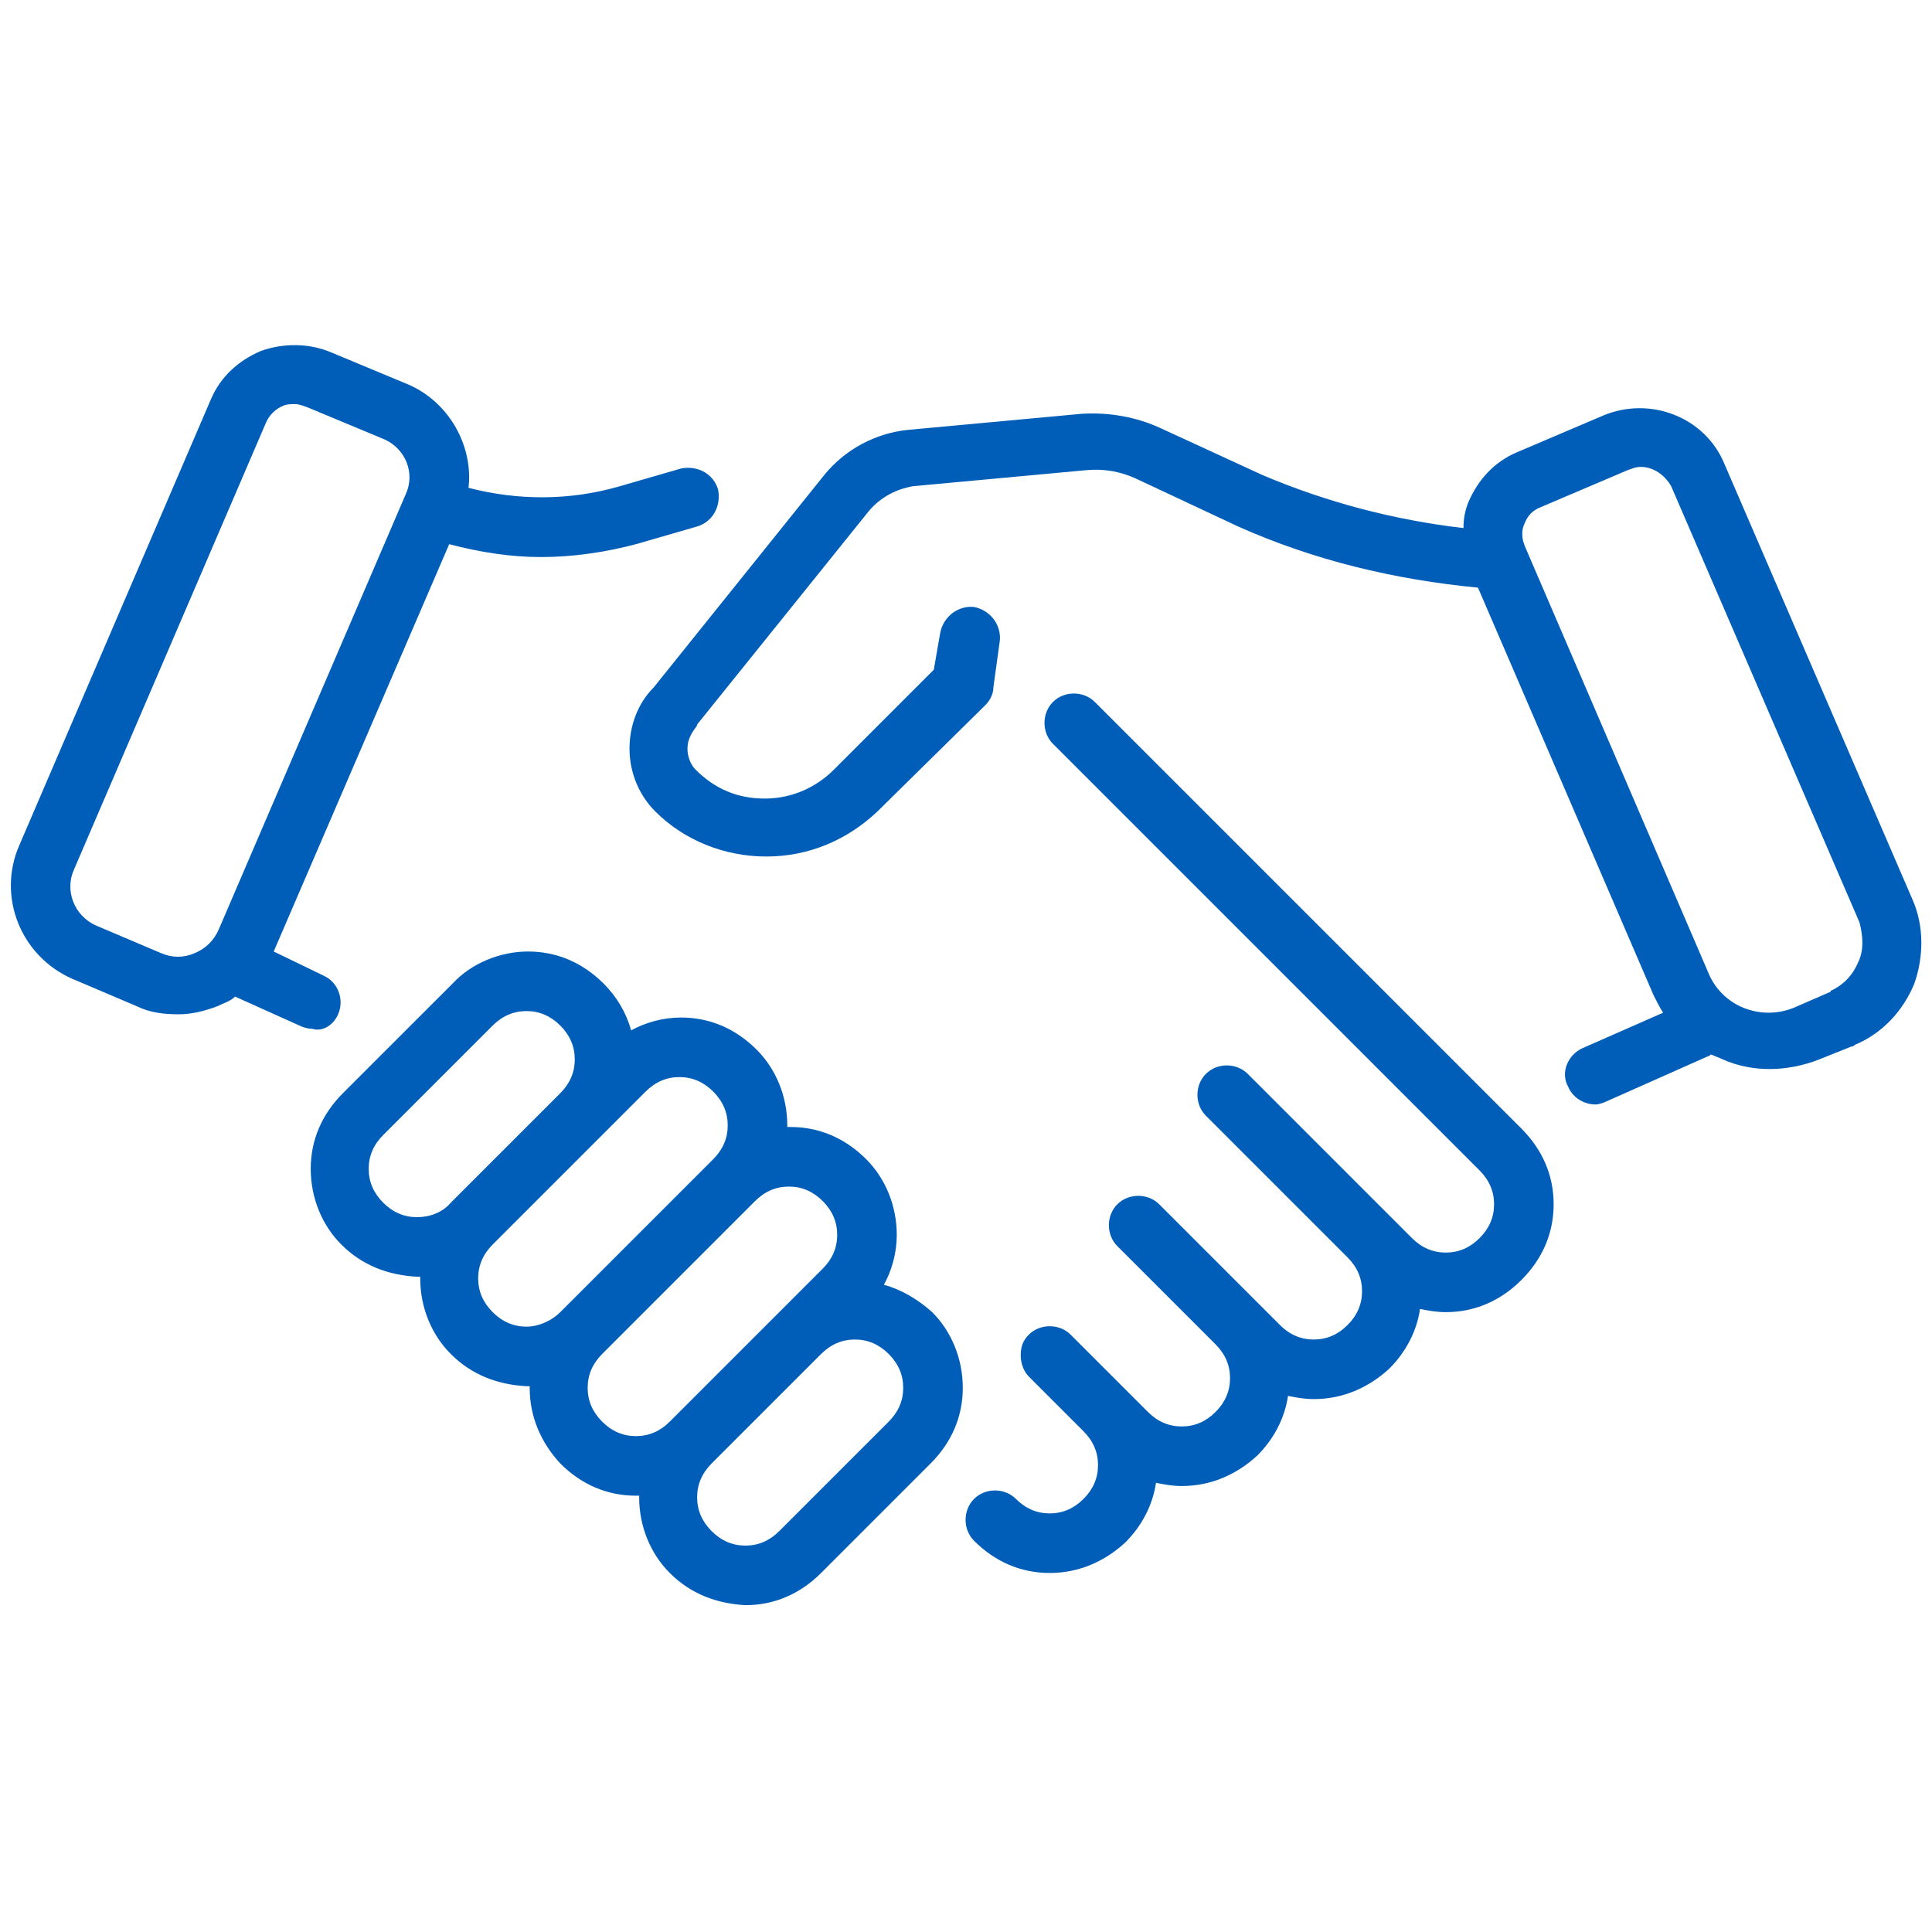
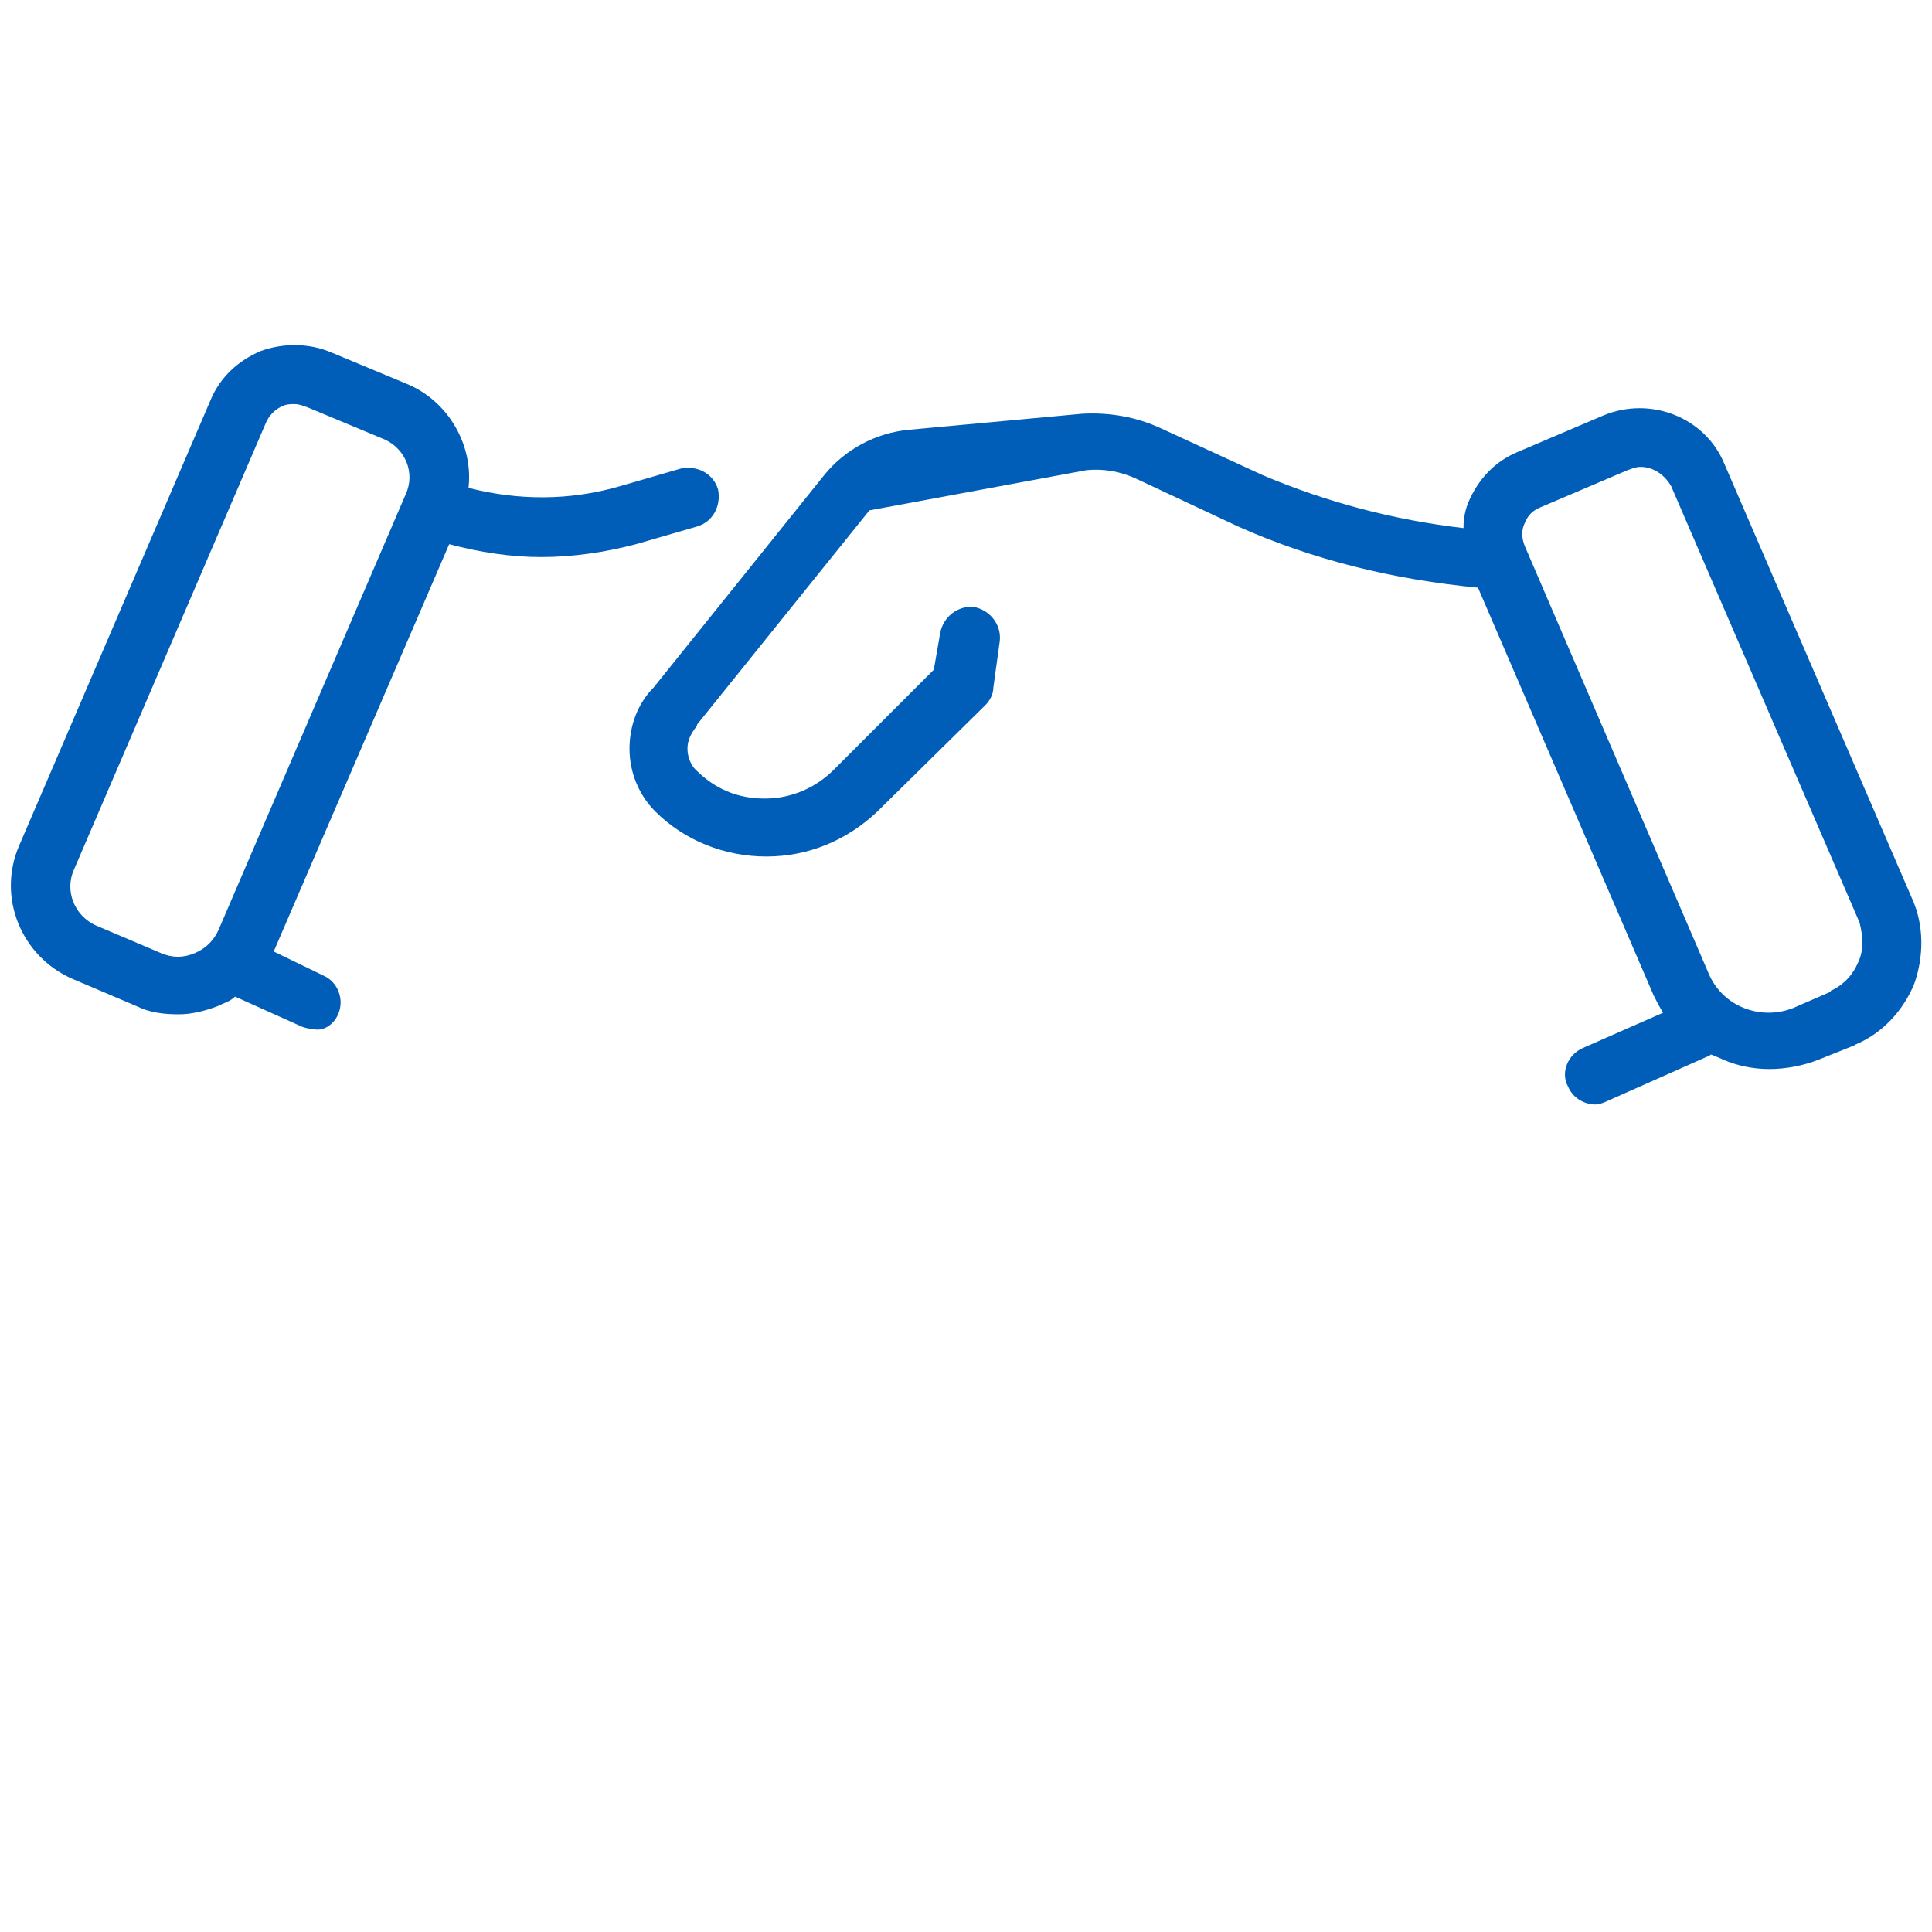
<svg xmlns="http://www.w3.org/2000/svg" width="120" height="120" viewBox="0 0 120 120" fill="none">
-   <path d="M68 43.6C67.3 42.9 66.1 42.9 65.4 43.6C64.7 44.3 64.7 45.5 65.4 46.2L91.9 72.7C92.5 73.3 92.8 74 92.8 74.8C92.8 75.6 92.5 76.3 91.9 76.9C91.3 77.5 90.6 77.8 89.8 77.8C89 77.8 88.3 77.5 87.7 76.9L77.5 66.7C76.8 66 75.6 66 74.9 66.7C74.2 67.4 74.2 68.6 74.9 69.3L83.7 78.1C84.3 78.7 84.6 79.4 84.6 80.2C84.6 81 84.3 81.7 83.7 82.3C83.1 82.9 82.4 83.2 81.6 83.2C80.8 83.2 80.1 82.9 79.5 82.3L72 74.8C71.3 74.1 70.1 74.1 69.4 74.8C68.7 75.5 68.7 76.7 69.4 77.4L75.5 83.5C76.1 84.1 76.4 84.8 76.4 85.6C76.4 86.4 76.1 87.1 75.5 87.7C74.9 88.3 74.2 88.6 73.4 88.6C72.6 88.6 71.9 88.3 71.3 87.7L66.5 82.9C65.8 82.2 64.6 82.2 63.9 82.9C63.5 83.3 63.4 83.7 63.4 84.2C63.4 84.7 63.6 85.2 63.9 85.5L67.3 88.9C67.9 89.5 68.2 90.2 68.2 91C68.2 91.8 67.9 92.5 67.3 93.1C66.7 93.7 66 94 65.2 94C64.4 94 63.7 93.7 63.1 93.1C62.4 92.4 61.2 92.4 60.5 93.1C59.8 93.8 59.8 95 60.5 95.7C61.8 97 63.4 97.7 65.2 97.7C67 97.7 68.6 97 69.9 95.8C70.9 94.8 71.6 93.5 71.8 92.1C72.3 92.2 72.8 92.3 73.4 92.3C75.2 92.3 76.8 91.6 78.1 90.4C79.1 89.4 79.8 88.1 80 86.7C80.5 86.8 81 86.9 81.6 86.9C83.4 86.9 85 86.2 86.3 85C87.3 84 88 82.7 88.2 81.3C88.7 81.4 89.2 81.5 89.8 81.5C91.6 81.5 93.2 80.8 94.5 79.5C95.8 78.2 96.5 76.6 96.5 74.8C96.5 73 95.8 71.4 94.5 70.1L68 43.6Z" fill="#005EB8" />
-   <path d="M54.9 79.8C55.4 78.9 55.7 77.8 55.7 76.7C55.7 74.9 55 73.2 53.8 72C52.5 70.7 50.9 70 49.1 70C49 70 49 70 48.9 70V69.9C48.9 68.1 48.2 66.4 47 65.2C45.7 63.9 44.1 63.2 42.3 63.2C41.2 63.2 40.1 63.5 39.2 64C38.9 62.9 38.3 61.9 37.5 61.1C36.2 59.8 34.6 59.1 32.8 59.1C31.1 59.1 29.3 59.8 28.1 61.1L21.3 67.9C20 69.2 19.3 70.8 19.3 72.6C19.3 74.4 20 76.1 21.2 77.3C22.5 78.6 24.1 79.2 25.9 79.3C26 79.3 26 79.3 26.1 79.3V79.4C26.1 81.2 26.8 82.9 28 84.1C29.3 85.4 30.9 86 32.7 86.1C32.8 86.1 32.8 86.1 32.9 86.1V86.2C32.9 88 33.6 89.6 34.8 90.9C36.1 92.2 37.7 92.9 39.5 92.9C39.6 92.9 39.6 92.9 39.7 92.9V93C39.7 94.8 40.4 96.5 41.6 97.7C42.9 99 44.5 99.6 46.3 99.7C48.1 99.7 49.7 99 51 97.7L57.8 90.9C59.1 89.6 59.8 88 59.8 86.2C59.8 84.4 59.1 82.7 57.9 81.5C57 80.7 56 80.1 54.9 79.8ZM25.9 75.6C25.1 75.6 24.4 75.3 23.8 74.7C23.2 74.1 22.9 73.4 22.9 72.6C22.9 71.8 23.2 71.1 23.8 70.5L30.6 63.7C31.2 63.1 31.9 62.8 32.7 62.8C33.5 62.8 34.2 63.1 34.8 63.7C35.4 64.3 35.7 65 35.7 65.8C35.7 66.6 35.4 67.3 34.8 67.9L28 74.7C27.5 75.3 26.7 75.6 25.9 75.6ZM32.7 82.4C31.9 82.4 31.2 82.1 30.6 81.5C30 80.9 29.7 80.2 29.7 79.4C29.7 78.6 30 77.9 30.6 77.3L40.1 67.8C40.7 67.2 41.4 66.9 42.2 66.9C43 66.9 43.7 67.2 44.3 67.8C44.9 68.4 45.2 69.1 45.2 69.9C45.2 70.7 44.9 71.4 44.3 72L34.8 81.5C34.3 82 33.5 82.4 32.7 82.4ZM39.5 89.2C38.7 89.2 38 88.9 37.4 88.3C36.8 87.7 36.5 87 36.5 86.2C36.5 85.4 36.8 84.7 37.4 84.1L46.9 74.6C47.5 74 48.2 73.7 49 73.7C49.8 73.7 50.5 74 51.1 74.6C51.7 75.2 52 75.9 52 76.7C52 77.5 51.7 78.2 51.1 78.8L41.6 88.3C41 88.9 40.3 89.2 39.5 89.2ZM55.2 88.3L48.4 95.1C47.8 95.7 47.1 96 46.3 96C45.5 96 44.8 95.7 44.2 95.1C43.6 94.5 43.3 93.8 43.3 93C43.3 92.2 43.6 91.5 44.2 90.9L51 84.1C51.6 83.5 52.3 83.2 53.1 83.2C53.9 83.2 54.6 83.5 55.2 84.1C55.8 84.7 56.1 85.4 56.1 86.2C56.1 87 55.8 87.7 55.2 88.3Z" fill="#005EB8" />
-   <path d="M118.8 55.9L107.1 28.8C105.9 25.9 102.5 24.6 99.6 25.8L94.2 28.1C92.8 28.7 91.8 29.8 91.2 31.2C91 31.7 90.9 32.2 90.9 32.8C86.6 32.3 82.4 31.2 78.4 29.5L72.1 26.6C70.6 25.9 68.9 25.6 67.2 25.7L56.4 26.7C54.4 26.9 52.5 27.9 51.2 29.5L40.6 42.7C39.6 43.7 39.1 45.1 39.1 46.5C39.1 48 39.7 49.4 40.7 50.4C42.5 52.2 45 53.2 47.6 53.2C50.2 53.2 52.6 52.2 54.5 50.4L61.2 43.8C61.5 43.5 61.7 43.1 61.7 42.7L62.1 39.8C62.2 38.8 61.5 37.9 60.5 37.7C59.5 37.6 58.6 38.3 58.4 39.3L58 41.6L51.8 47.8C50.7 48.9 49.2 49.6 47.5 49.6C45.8 49.6 44.4 49 43.2 47.8C42.9 47.5 42.7 47 42.7 46.5C42.7 46 42.9 45.6 43.2 45.2C43.2 45.2 43.3 45.1 43.3 45L54 31.7C54.7 30.9 55.6 30.4 56.7 30.2L67.5 29.2C68.6 29.1 69.6 29.3 70.5 29.7L76.9 32.7C81.6 34.8 86.6 36 91.8 36.5L102.7 61.8C102.9 62.2 103.1 62.6 103.3 62.9L98.3 65.1C97.4 65.5 96.9 66.6 97.4 67.5C97.7 68.2 98.4 68.6 99.1 68.6C99.3 68.6 99.6 68.5 99.8 68.4L106.1 65.6C106.2 65.6 106.2 65.5 106.3 65.5C106.5 65.6 106.8 65.7 107 65.8C107.9 66.2 108.9 66.4 109.9 66.4C110.9 66.4 112 66.2 113 65.8L115 65C115.1 65 115.1 65 115.2 64.9C116.9 64.2 118.2 62.8 118.9 61.1C119.5 59.4 119.5 57.5 118.8 55.9ZM115.4 59.8C115.1 60.5 114.6 61.1 113.8 61.5C113.8 61.5 113.7 61.5 113.7 61.6L111.4 62.6C110.4 63 109.3 63 108.3 62.6C107.3 62.2 106.5 61.4 106.1 60.4L94.7 33.9C94.5 33.4 94.5 32.9 94.7 32.5C94.9 32 95.2 31.7 95.7 31.5L101.1 29.2C101.4 29.1 101.6 29 101.9 29C102.7 29 103.4 29.5 103.8 30.2L115.5 57.3C115.7 58.1 115.8 59 115.4 59.8Z" fill="#005EB8" />
+   <path d="M118.8 55.9L107.1 28.8C105.9 25.9 102.5 24.6 99.6 25.8L94.2 28.1C92.8 28.7 91.8 29.8 91.2 31.2C91 31.7 90.9 32.2 90.9 32.8C86.6 32.3 82.4 31.2 78.4 29.5L72.1 26.6C70.6 25.9 68.9 25.6 67.2 25.7L56.4 26.7C54.4 26.9 52.5 27.9 51.2 29.5L40.6 42.7C39.6 43.7 39.1 45.1 39.1 46.5C39.1 48 39.7 49.4 40.7 50.4C42.5 52.2 45 53.2 47.6 53.2C50.2 53.2 52.6 52.2 54.5 50.4L61.2 43.8C61.5 43.5 61.7 43.1 61.7 42.7L62.1 39.8C62.2 38.8 61.5 37.9 60.5 37.7C59.5 37.6 58.6 38.3 58.4 39.3L58 41.6L51.8 47.8C50.7 48.9 49.2 49.6 47.5 49.6C45.8 49.6 44.4 49 43.2 47.8C42.9 47.5 42.7 47 42.7 46.5C42.7 46 42.9 45.6 43.2 45.2C43.2 45.2 43.3 45.1 43.3 45L54 31.7L67.5 29.2C68.6 29.1 69.6 29.3 70.5 29.7L76.9 32.7C81.6 34.8 86.6 36 91.8 36.5L102.7 61.8C102.9 62.2 103.1 62.6 103.3 62.9L98.3 65.1C97.4 65.5 96.9 66.6 97.4 67.5C97.7 68.2 98.4 68.6 99.1 68.6C99.3 68.6 99.6 68.5 99.8 68.4L106.1 65.6C106.2 65.6 106.2 65.5 106.3 65.5C106.5 65.6 106.8 65.7 107 65.8C107.9 66.2 108.9 66.4 109.9 66.4C110.9 66.4 112 66.2 113 65.8L115 65C115.1 65 115.1 65 115.2 64.9C116.9 64.2 118.2 62.8 118.9 61.1C119.5 59.4 119.5 57.5 118.8 55.9ZM115.4 59.8C115.1 60.5 114.6 61.1 113.8 61.5C113.8 61.5 113.7 61.5 113.7 61.6L111.4 62.6C110.4 63 109.3 63 108.3 62.6C107.3 62.2 106.5 61.4 106.1 60.4L94.7 33.9C94.5 33.4 94.5 32.9 94.7 32.5C94.9 32 95.2 31.7 95.7 31.5L101.1 29.2C101.4 29.1 101.6 29 101.9 29C102.7 29 103.4 29.5 103.8 30.2L115.5 57.3C115.7 58.1 115.8 59 115.4 59.8Z" fill="#005EB8" />
  <path d="M21 63C21.4 62.1 21 61 20.1 60.6L17 59.1L27.9 33.8C29.8 34.3 31.7 34.6 33.6 34.6C35.6 34.6 37.6 34.3 39.5 33.8L43.3 32.7C44.3 32.4 44.8 31.4 44.6 30.4C44.3 29.4 43.3 28.9 42.3 29.1L38.5 30.2C35.4 31.1 32.2 31.1 29.1 30.3C29.4 27.7 27.9 25 25.4 23.9L20.6 21.9C19.2 21.3 17.6 21.3 16.2 21.8C14.8 22.4 13.7 23.4 13.1 24.8L1.2 52.5C-0.2 55.7 1.3 59.4 4.5 60.8L8.5 62.5C9.3 62.9 10.2 63 11.1 63C11.9 63 12.7 62.8 13.5 62.5C13.9 62.3 14.3 62.2 14.6 61.9L18.6 63.7C18.8 63.8 19.1 63.9 19.4 63.9C20 64.1 20.7 63.7 21 63ZM13.6 57.7C13.3 58.4 12.8 58.9 12.1 59.2C11.4 59.5 10.7 59.5 10 59.2L6 57.5C4.6 56.9 4 55.3 4.6 54L16.5 26.3C16.7 25.8 17.1 25.4 17.6 25.2C17.8 25.1 18.1 25.1 18.3 25.1C18.6 25.1 18.8 25.2 19.1 25.3L23.9 27.3C25.2 27.9 25.8 29.4 25.2 30.7L13.6 57.7Z" fill="#005EB8" />
</svg>